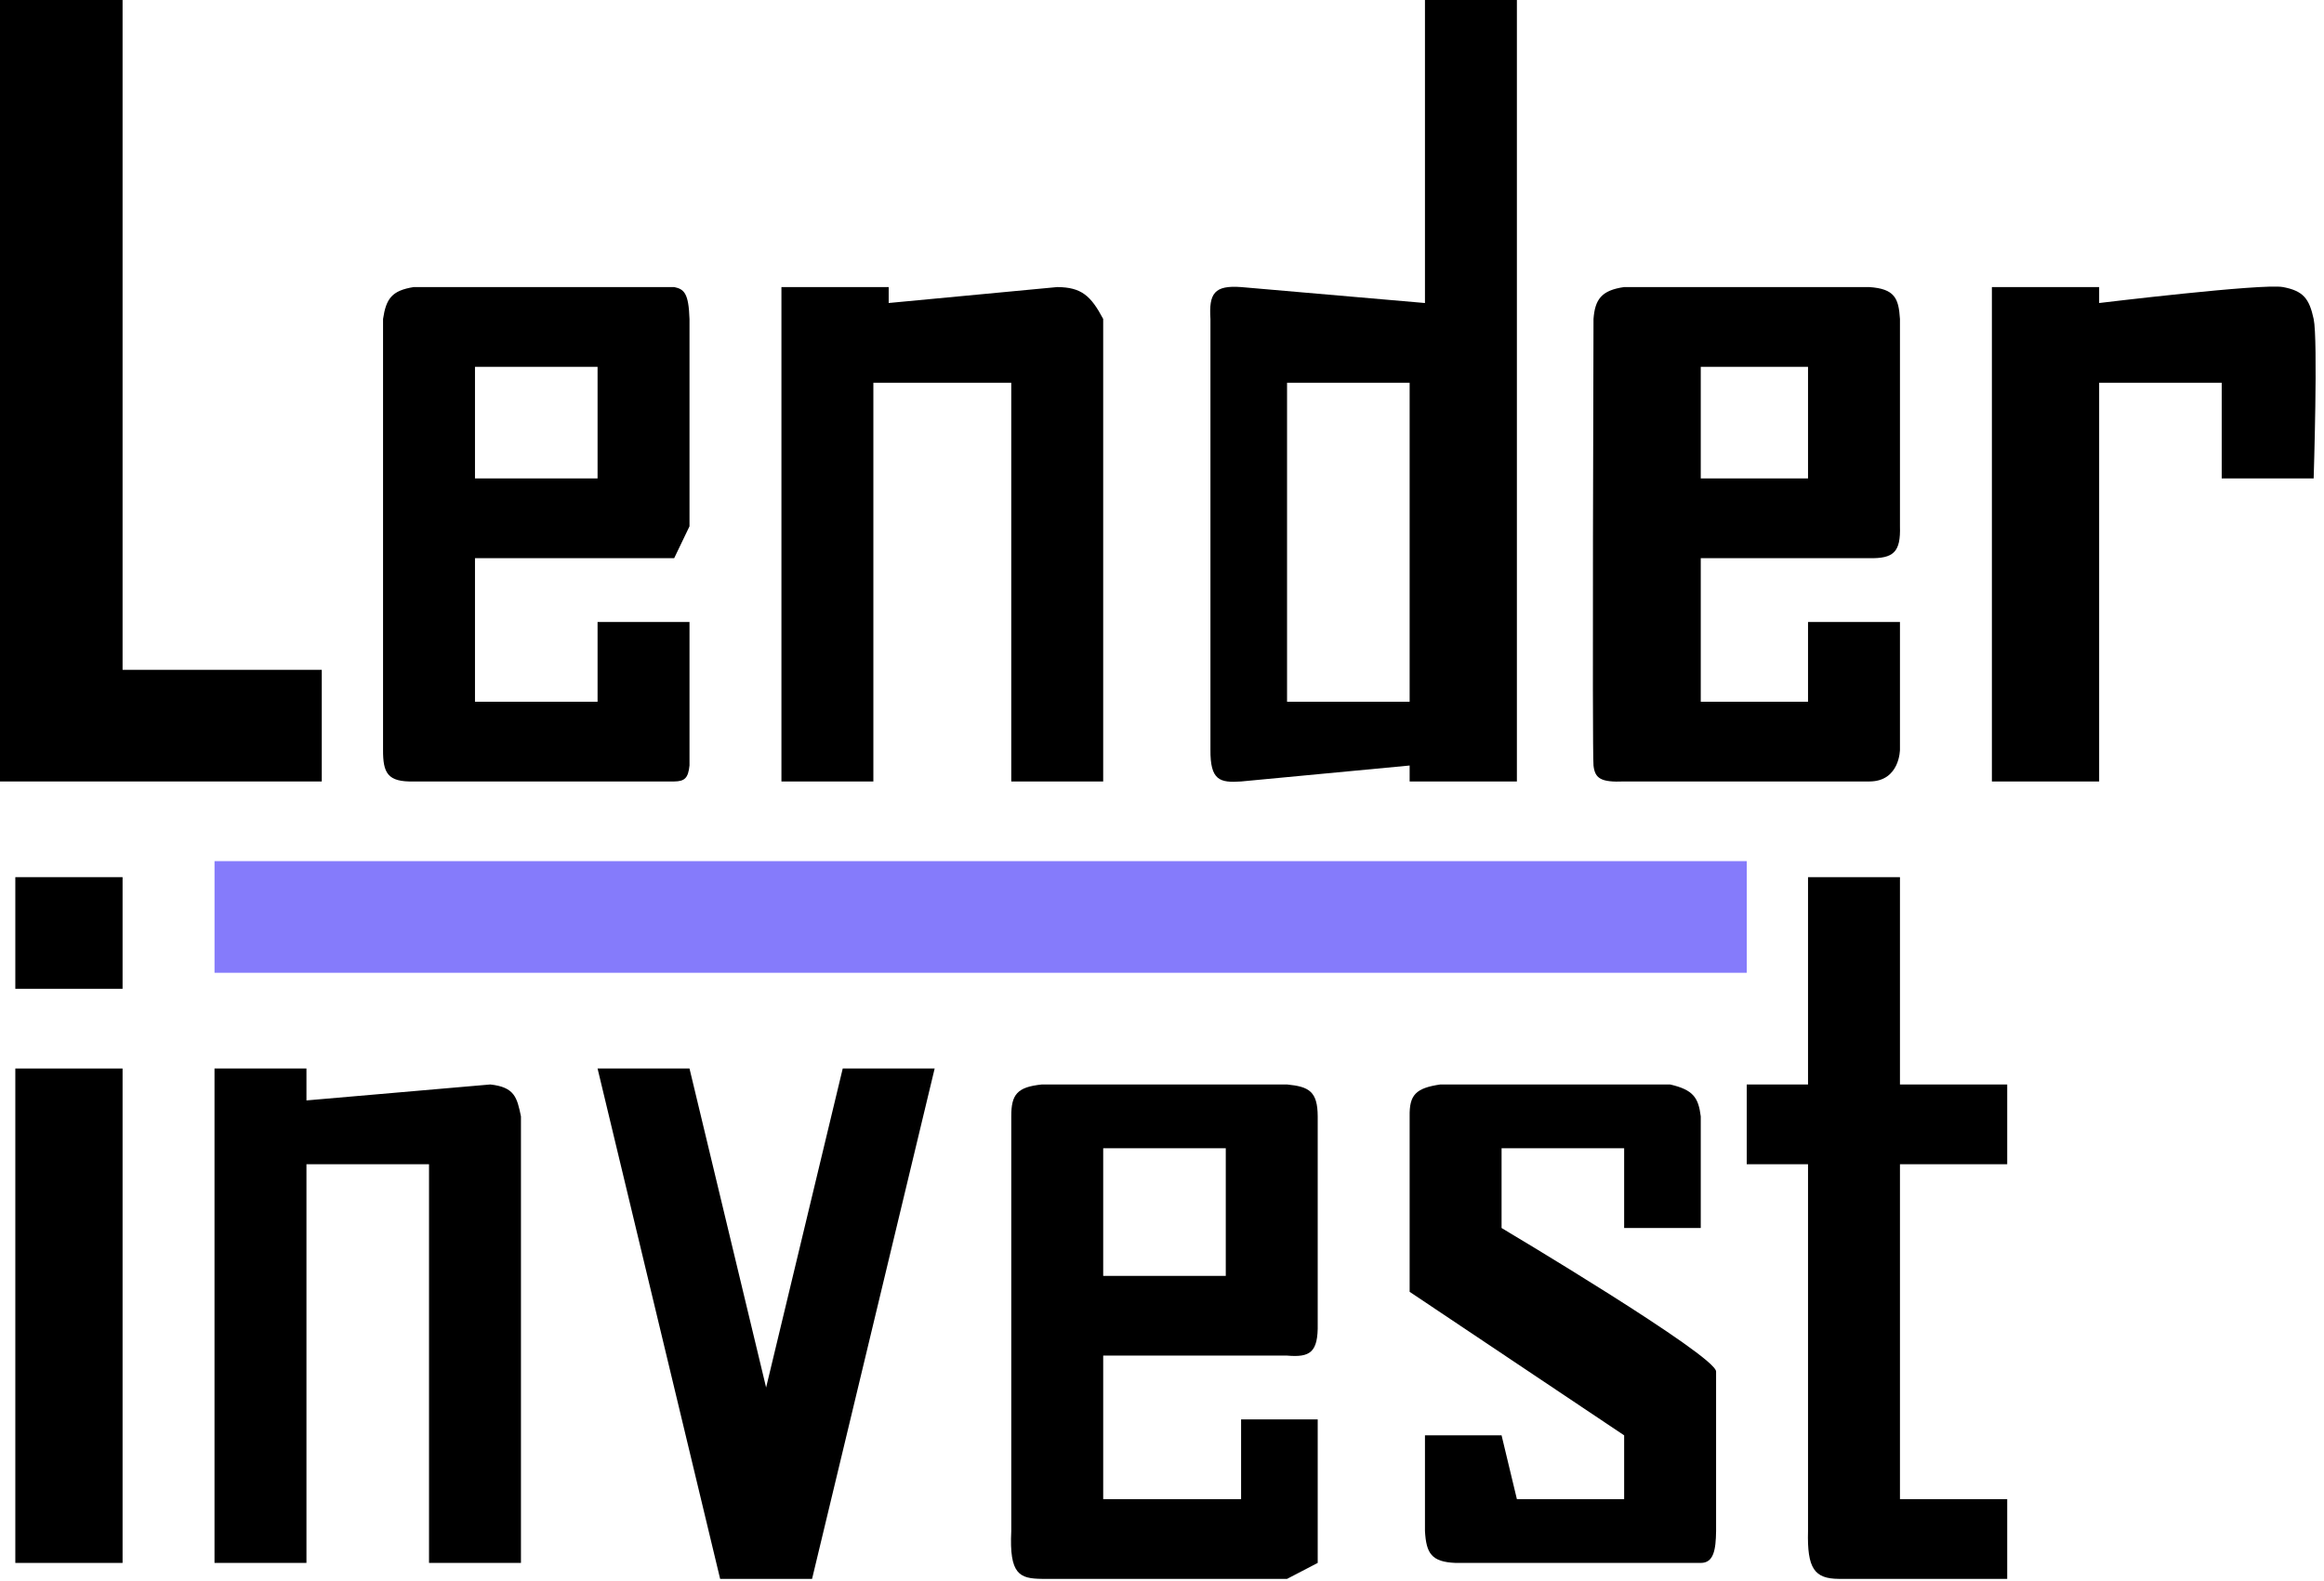
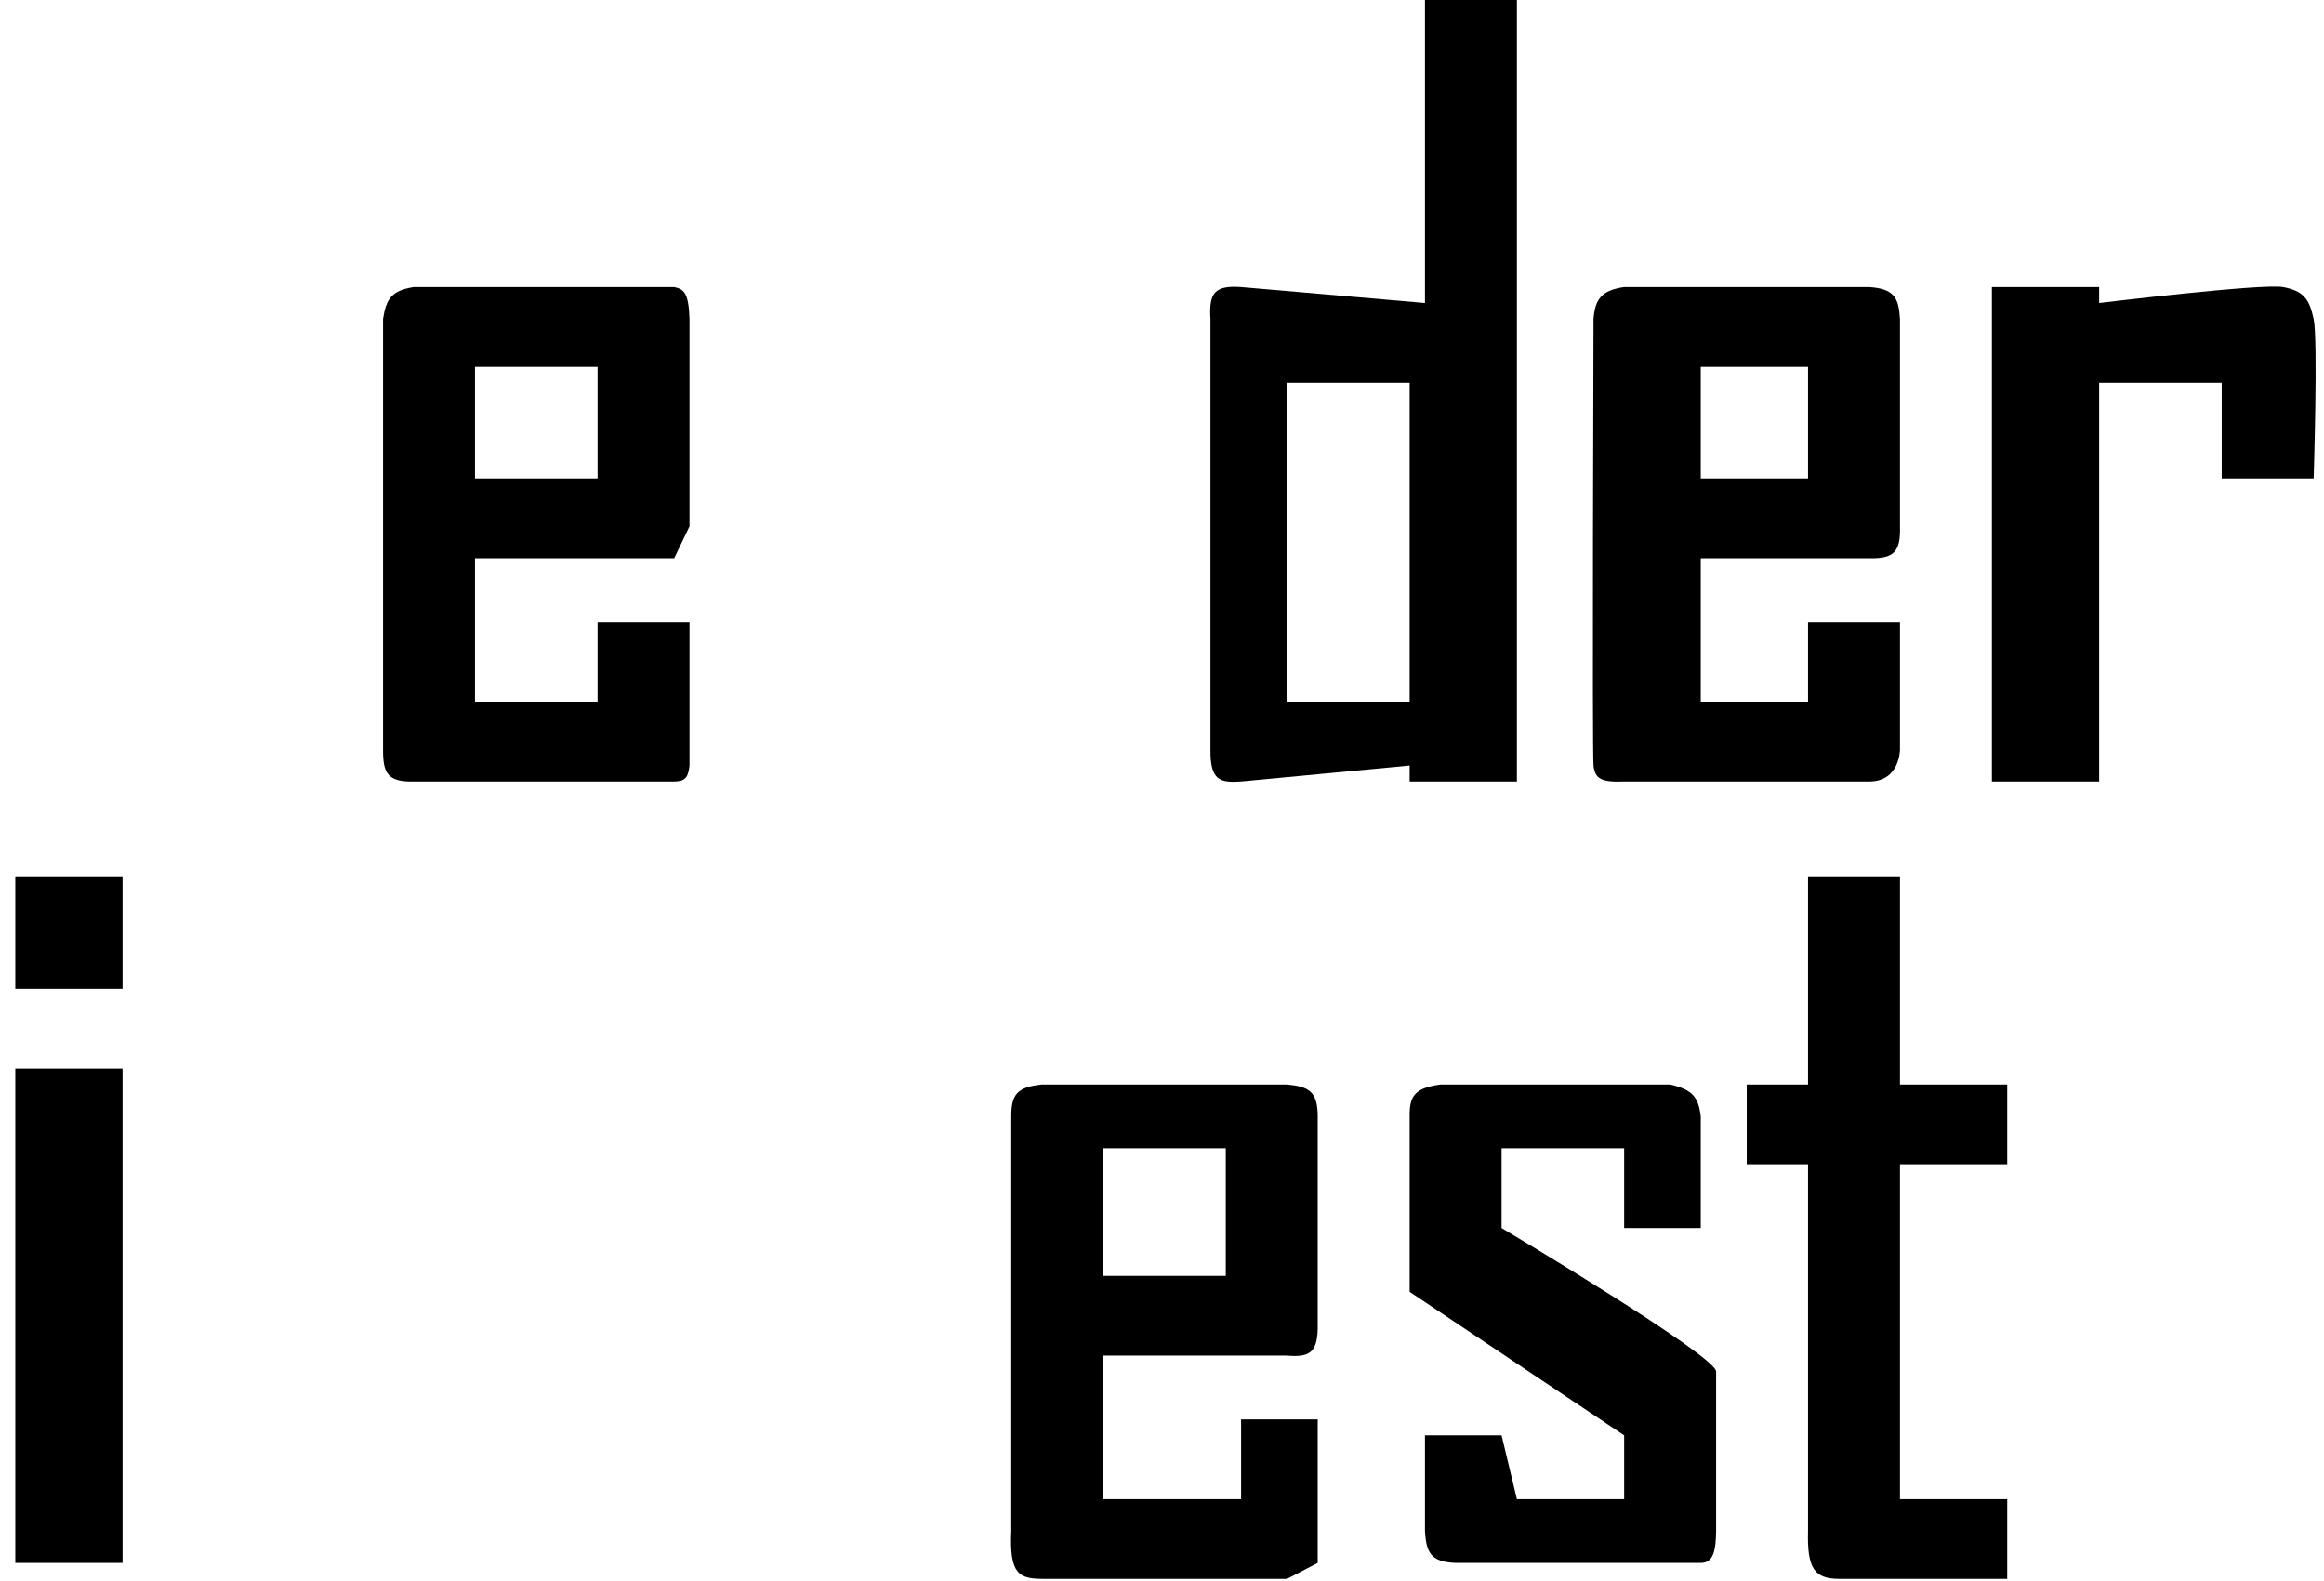
<svg xmlns="http://www.w3.org/2000/svg" width="147" height="100" viewBox="0 0 147 100" fill="none">
  <g clip-path="url(#clip0_187_2)">
-     <path d="M49.428 49.438V18.161H56.212V19.169L66.873 18.161C68.406 18.172 69.001 18.712 69.78 20.178V49.438H63.965V24.214H55.243V49.438H49.428Z" fill="black" />
    <path d="M125.993 49.438V18.161H132.777V19.17C132.777 19.17 143.12 17.919 144.407 18.161C145.694 18.403 146.066 18.892 146.346 20.179C146.625 21.466 146.346 30.268 146.346 30.268H140.53V24.215H132.777V49.438H125.993Z" fill="black" />
    <path d="M114.363 68.607V55.491H120.178V68.607H126.962V73.652H120.178V94.84H126.962V99.884H116.301C114.781 99.871 114.298 99.244 114.363 96.857V73.652H110.486V68.607H114.363Z" fill="black" />
    <path d="M102.732 77.688V72.643H94.979V77.688C94.979 77.688 108.548 85.759 108.548 86.768V96.857C108.531 98.049 108.396 98.876 107.578 98.875H92.072C90.542 98.813 90.214 98.271 90.133 96.857V90.804H94.979L95.948 94.84H102.732V90.804L89.164 81.724V70.625C89.14 69.269 89.545 68.836 91.103 68.607H105.64C107.106 68.944 107.43 69.441 107.578 70.625V77.688H102.732Z" fill="black" />
-     <path d="M59.12 67.598L51.366 99.884H45.551L37.798 67.598H43.613L48.459 87.777L53.305 67.598H59.12Z" fill="black" />
-     <path d="M32.952 70.625V98.875H27.137V73.652H19.384V98.875H13.568V67.598H19.384V69.616L31.014 68.607C32.549 68.775 32.705 69.427 32.952 70.625Z" fill="black" />
    <path d="M7.753 98.875V67.598H0.969V98.875H7.753Z" fill="black" />
    <path d="M0.969 55.491V62.554H7.753V55.491H0.969Z" fill="black" />
    <path fill-rule="evenodd" clip-rule="evenodd" d="M24.229 20.178V47.419C24.22 48.913 24.516 49.478 26.168 49.438H42.644C43.306 49.43 43.531 49.226 43.613 48.428V39.348H37.798V44.393H30.044V35.312H42.644L43.613 33.295V20.178C43.559 18.575 43.289 18.291 42.644 18.161H26.168C24.775 18.384 24.424 18.898 24.229 20.178ZM30.044 30.268V23.205H37.798V30.268H30.044Z" fill="black" />
-     <path d="M0 0V49.438H20.353V42.375H7.753V0H0Z" fill="black" />
    <path fill-rule="evenodd" clip-rule="evenodd" d="M78.503 18.161C76.817 18.04 76.46 18.547 76.564 20.179V47.42C76.547 49.367 77.149 49.531 78.503 49.438L89.164 48.429V49.438H95.948V0H90.133V19.17L78.503 18.161ZM81.41 44.393V24.214H89.164V44.393H81.41Z" fill="black" />
-     <path fill-rule="evenodd" clip-rule="evenodd" d="M100.794 20.178C100.888 18.942 101.296 18.365 102.732 18.161H118.239C119.837 18.27 120.096 18.858 120.178 20.178V33.295C120.228 34.923 119.781 35.342 118.239 35.312H107.578V44.393H114.363V39.348H120.178V47.419C120.178 47.419 120.178 49.438 118.239 49.438H102.732C101.266 49.5 100.884 49.252 100.794 48.428C100.704 47.605 100.794 20.178 100.794 20.178ZM107.578 30.268V23.205H114.363V30.268H107.578Z" fill="black" />
+     <path fill-rule="evenodd" clip-rule="evenodd" d="M100.794 20.178C100.888 18.942 101.296 18.365 102.732 18.161H118.239C119.837 18.27 120.096 18.858 120.178 20.178V33.295C120.228 34.923 119.781 35.342 118.239 35.312H107.578V44.393H114.363V39.348H120.178V47.419C120.178 47.419 120.178 49.438 118.239 49.438H102.732C101.266 49.5 100.884 49.252 100.794 48.428C100.704 47.605 100.794 20.178 100.794 20.178ZM107.578 30.268V23.205H114.363V30.268H107.578" fill="black" />
    <path fill-rule="evenodd" clip-rule="evenodd" d="M83.349 83.741V70.625C83.342 69.045 82.8 68.743 81.411 68.607H65.904C64.34 68.769 63.963 69.231 63.966 70.625V96.857C63.832 99.618 64.494 99.865 65.904 99.884H81.411L83.349 98.875V89.795H78.503V94.84H69.781V85.759H81.411C82.865 85.883 83.383 85.568 83.349 83.741ZM77.534 72.643V80.715H69.781V72.643H77.534Z" fill="black" />
-     <path d="M13.57 61.541V54.479H110.488V61.541H13.57Z" fill="#857BFB" />
  </g>
  <defs>
    <clipPath id="clip0_187_2">
      <rect width="146.501" height="100" fill="white" />
    </clipPath>
  </defs>
</svg>